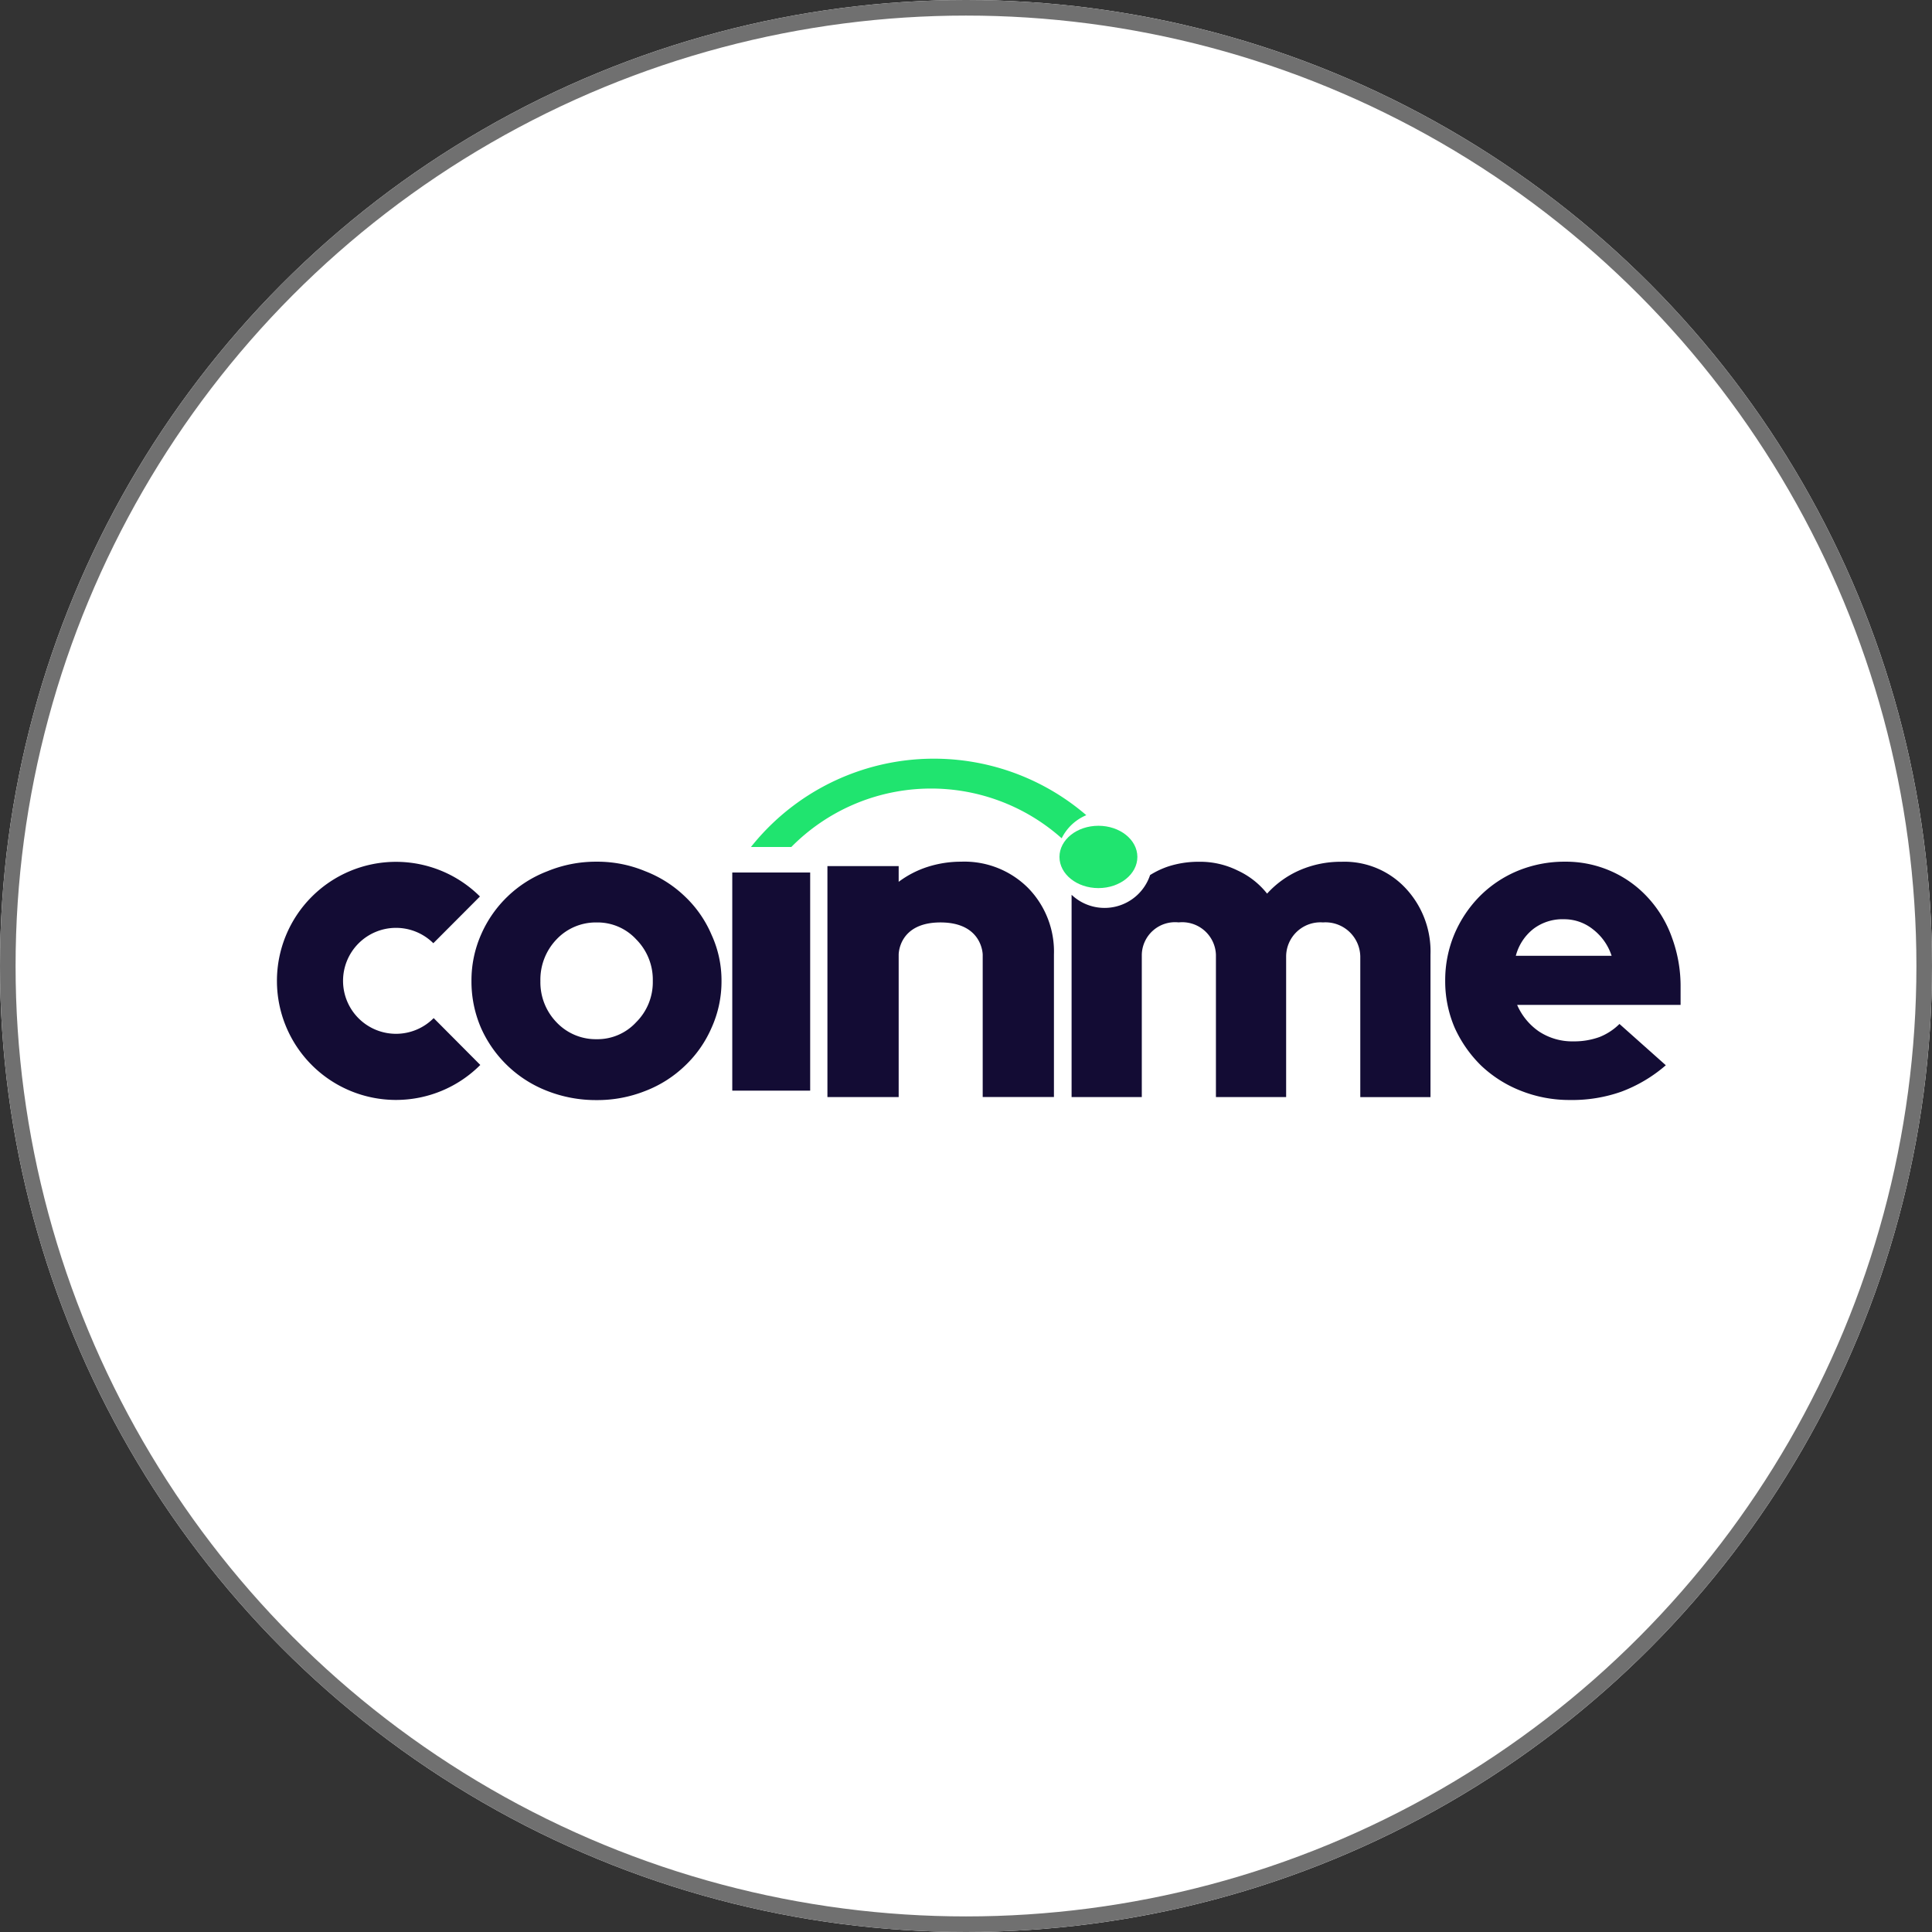
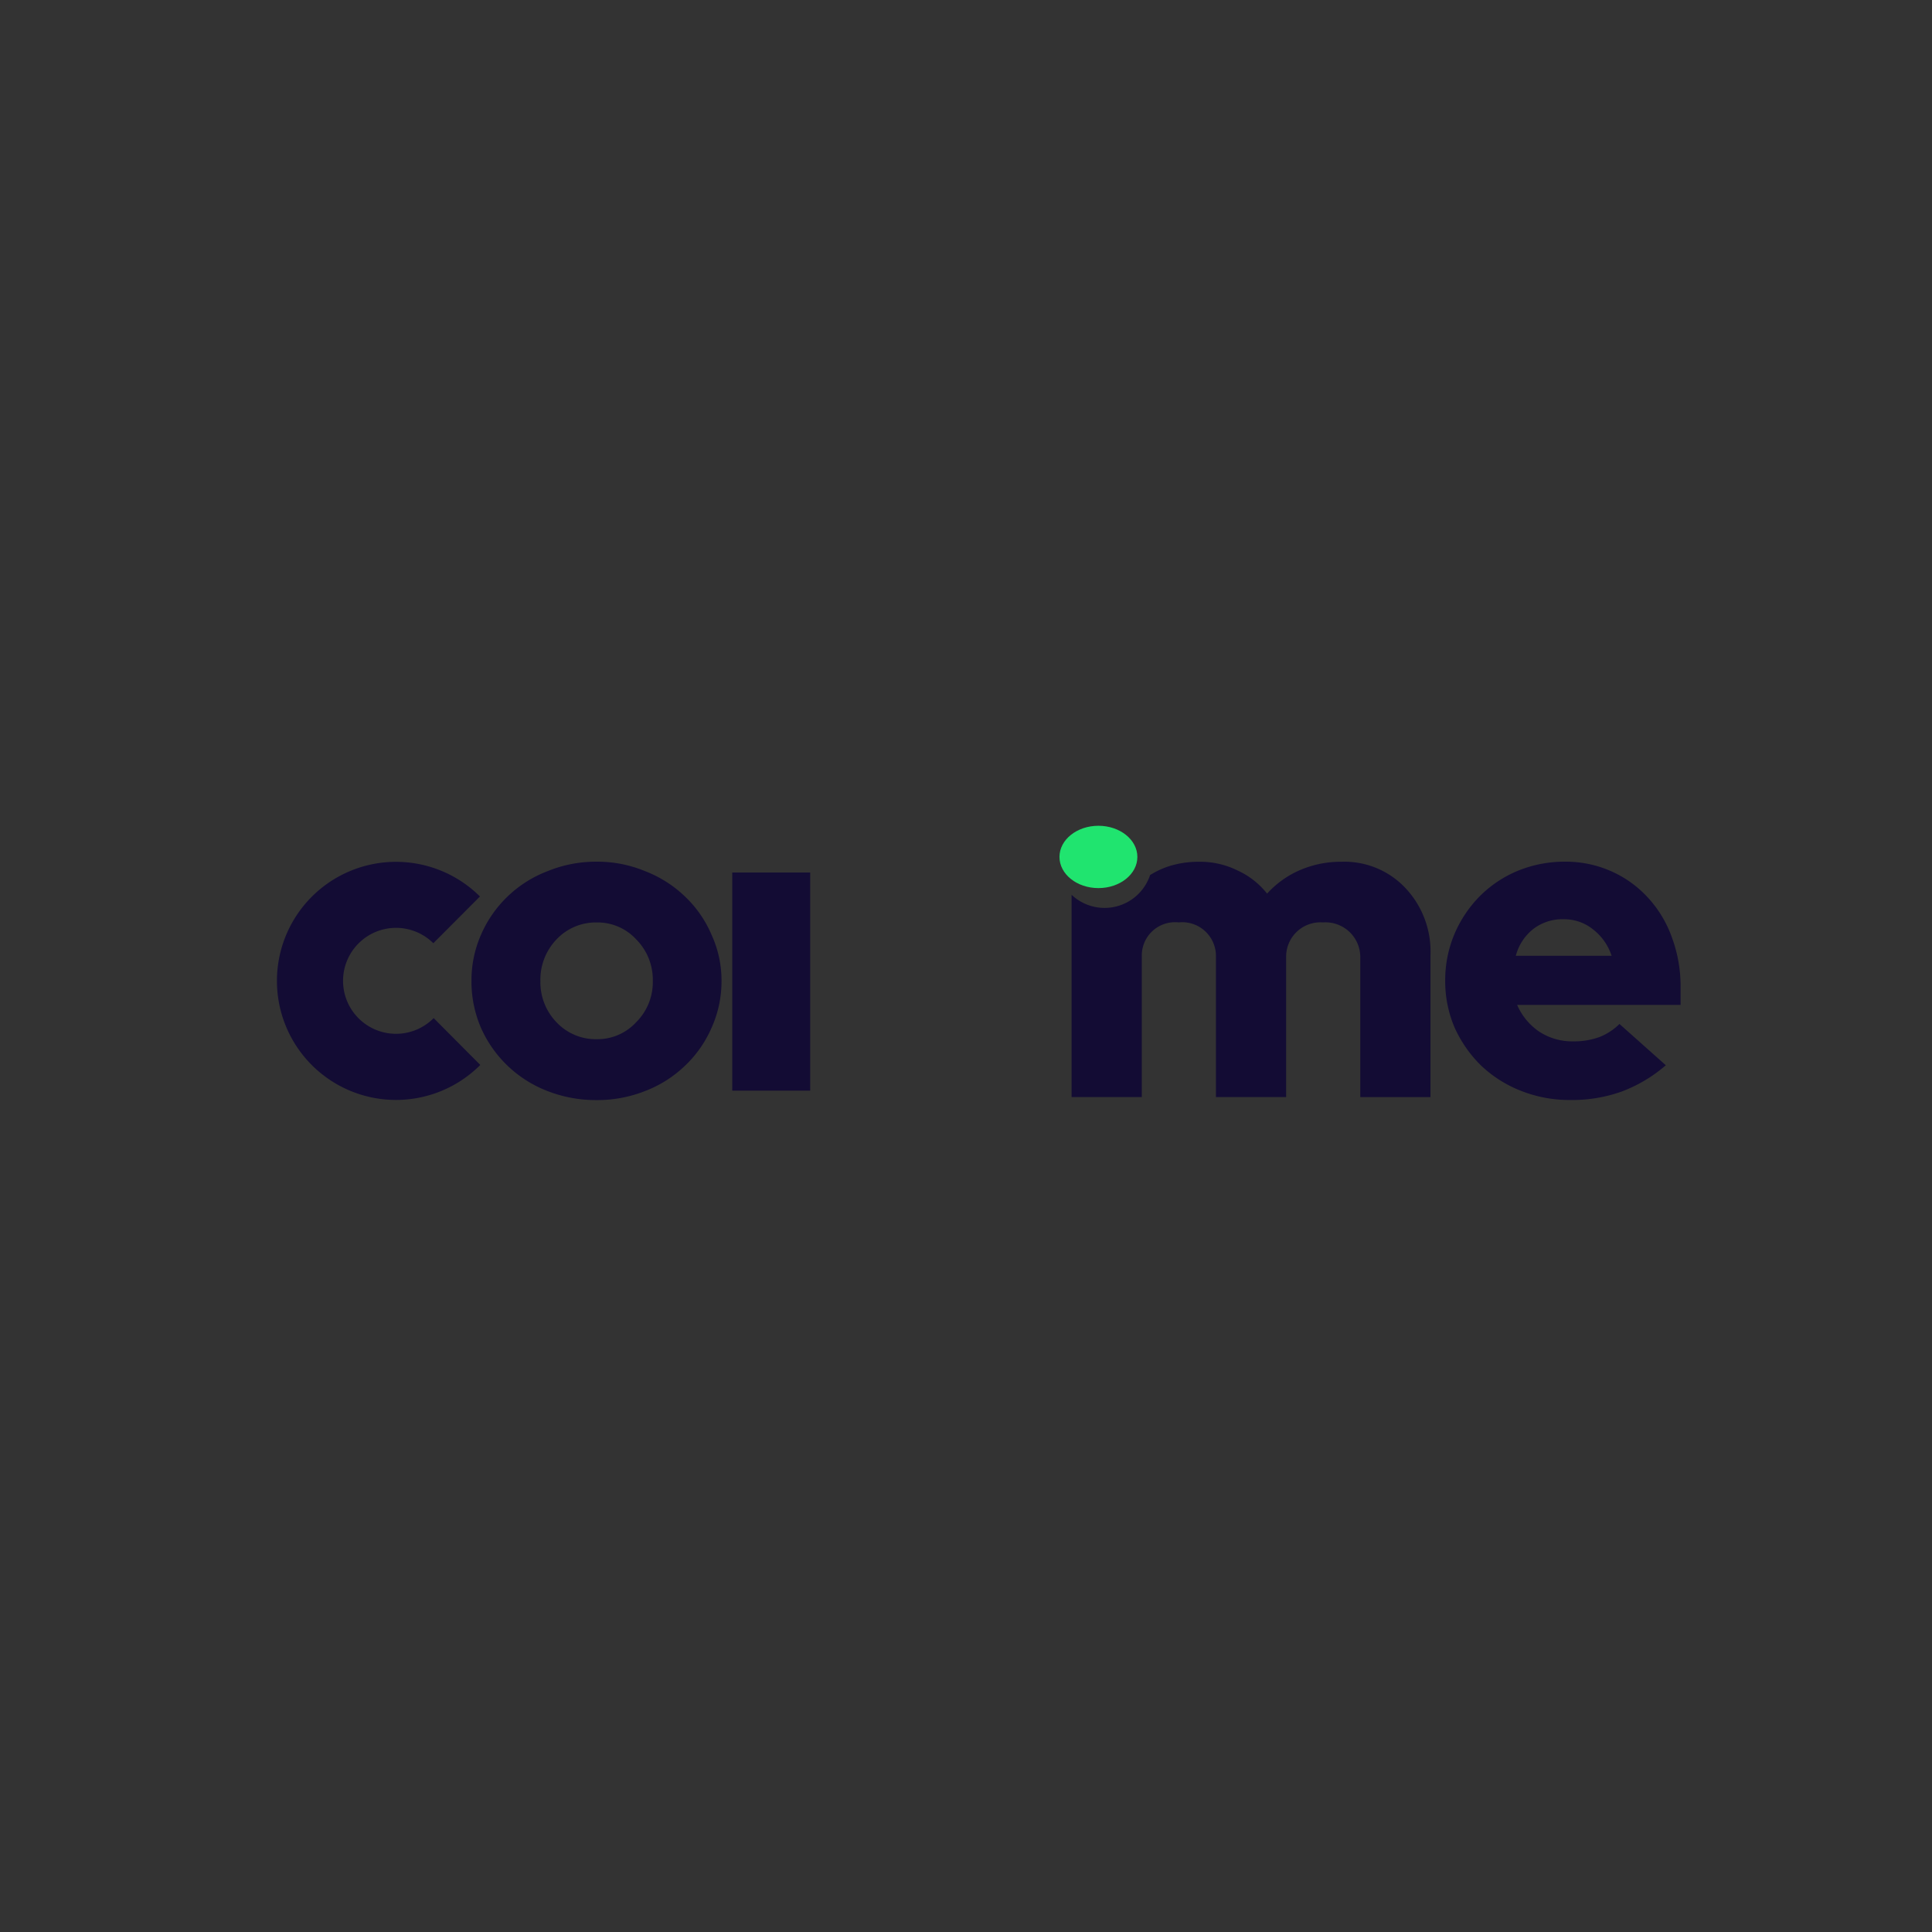
<svg xmlns="http://www.w3.org/2000/svg" width="124" height="124" viewBox="0 0 124 124">
  <rect x="0" y="0" width="124" height="124" fill="#333333" stroke="none" />
  <g id="Group_7541" data-name="Group 7541" transform="translate(15 73.94)">
    <g id="Group_7540" data-name="Group 7540" transform="translate(-15 -73.94)">
      <g id="Group_7538" data-name="Group 7538" transform="translate(0 0)">
        <g id="Ellipse_100" data-name="Ellipse 100" fill="#fff" stroke="#707070" stroke-width="1">
-           <circle cx="62" cy="62" r="62" stroke="none" />
-           <circle cx="62" cy="62" r="61.5" fill="none" />
-         </g>
+           </g>
      </g>
      <g id="coinme-logo-bitcoin-bill" transform="translate(17.799 48.7)">
        <g id="logo-coinme" transform="translate(0)">
          <path id="Shape" d="M74.025,46.393a3.376,3.376,0,0,0,2.544-1.088,3.622,3.622,0,0,0,1.069-2.643,3.669,3.669,0,0,0-1.063-2.674A3.374,3.374,0,0,0,74.031,38.9a3.464,3.464,0,0,0-2.573,1.088,3.733,3.733,0,0,0-1.034,2.674,3.693,3.693,0,0,0,1.034,2.645,3.467,3.467,0,0,0,2.567,1.086ZM66,42.662a7.291,7.291,0,0,1,.615-2.98,7.6,7.6,0,0,1,4.25-4.066A8.185,8.185,0,0,1,74.025,35a7.984,7.984,0,0,1,3.131.613A7.627,7.627,0,0,1,79.7,37.232a7.347,7.347,0,0,1,1.705,2.451,7.022,7.022,0,0,1,.643,2.98,7.216,7.216,0,0,1-.643,3.007A7.428,7.428,0,0,1,79.7,48.1a7.614,7.614,0,0,1-2.544,1.615,8.312,8.312,0,0,1-3.131.586,8.522,8.522,0,0,1-3.159-.586,7.675,7.675,0,0,1-4.25-4.037A7.49,7.49,0,0,1,66,42.662Z" transform="translate(-53.539 -28.395)" fill="#130c34" />
          <path id="Path" d="M10.035,45.039a3.4,3.4,0,1,1-.022-4.806l2.992-3a7.641,7.641,0,1,0,.022,10.813Z" transform="translate(0 -28.395)" fill="#130c34" fill-rule="evenodd" />
          <path id="Shape-2" data-name="Shape" d="M404.593,38.692a3.093,3.093,0,0,0-1.923.614,3.233,3.233,0,0,0-1.137,1.733h6.148a3.52,3.52,0,0,0-1.2-1.7,2.948,2.948,0,0,0-1.892-.645Zm6.567,9.373a9.344,9.344,0,0,1-2.866,1.7,9.465,9.465,0,0,1-3.282.53,8.435,8.435,0,0,1-3.144-.587,7.889,7.889,0,0,1-2.559-1.618,8.047,8.047,0,0,1-1.7-2.431A7.546,7.546,0,0,1,397,42.649a7.647,7.647,0,0,1,.585-2.985,7.8,7.8,0,0,1,1.641-2.455,7.483,7.483,0,0,1,2.42-1.618A7.868,7.868,0,0,1,404.679,35a7.167,7.167,0,0,1,2.977.614A7.074,7.074,0,0,1,410,37.294a7.437,7.437,0,0,1,1.552,2.572,9.05,9.05,0,0,1,.556,3.208V44.19H401.617a3.984,3.984,0,0,0,1.391,1.7,3.873,3.873,0,0,0,2.225.642,4.758,4.758,0,0,0,1.672-.279,3.817,3.817,0,0,0,1.28-.838Z" transform="translate(-322.043 -28.395)" fill="#130c34" />
-           <path id="Path-2" data-name="Path" d="M187,50.108V35.284h4.573v1.008a6.336,6.336,0,0,1,1.835-.952A7.048,7.048,0,0,1,195.583,35a5.776,5.776,0,0,1,4.29,1.68,5.842,5.842,0,0,1,1.665,4.287v9.138h-4.572V40.973s0-2.074-2.71-2.074-2.683,2.074-2.683,2.074v9.135Z" transform="translate(-151.693 -28.395)" fill="#130c34" />
          <rect id="Rectangle" width="5" height="14" transform="translate(29.2 7.3)" fill="#130c34" />
          <path id="Path-3" data-name="Path" d="M275.038,35.858A3.079,3.079,0,0,1,270,37.125V50.108h4.506V40.97a2.135,2.135,0,0,1,2.366-2.074,2.167,2.167,0,0,1,2.392,2.074v9.138h4.506V41.082a2.2,2.2,0,0,1,2.366-2.184,2.233,2.233,0,0,1,2.393,2.184v9.027h4.506V40.97a5.933,5.933,0,0,0-1.614-4.285,5.37,5.37,0,0,0-4.089-1.68,6.621,6.621,0,0,0-2.67.533,6.114,6.114,0,0,0-2.114,1.512,5.15,5.15,0,0,0-1.893-1.485,5.425,5.425,0,0,0-2.477-.56,6.329,6.329,0,0,0-1.972.3A5.512,5.512,0,0,0,275.038,35.858Z" transform="translate(-219.022 -28.395)" fill="#130c34" fill-rule="evenodd" />
-           <path id="Path-4" data-name="Path" d="M182.524,3.624a3.1,3.1,0,0,0-1.58,1.483,12.6,12.6,0,0,0-17.353.56H161A15,15,0,0,1,182.524,3.624Z" transform="translate(-130.602 -0.004)" fill="#20e46f" fill-rule="evenodd" />
          <ellipse id="Oval" cx="2.5" cy="2" rx="2.5" ry="2" transform="translate(50.2 4.3)" fill="#20e46f" />
        </g>
      </g>
    </g>
  </g>
</svg>